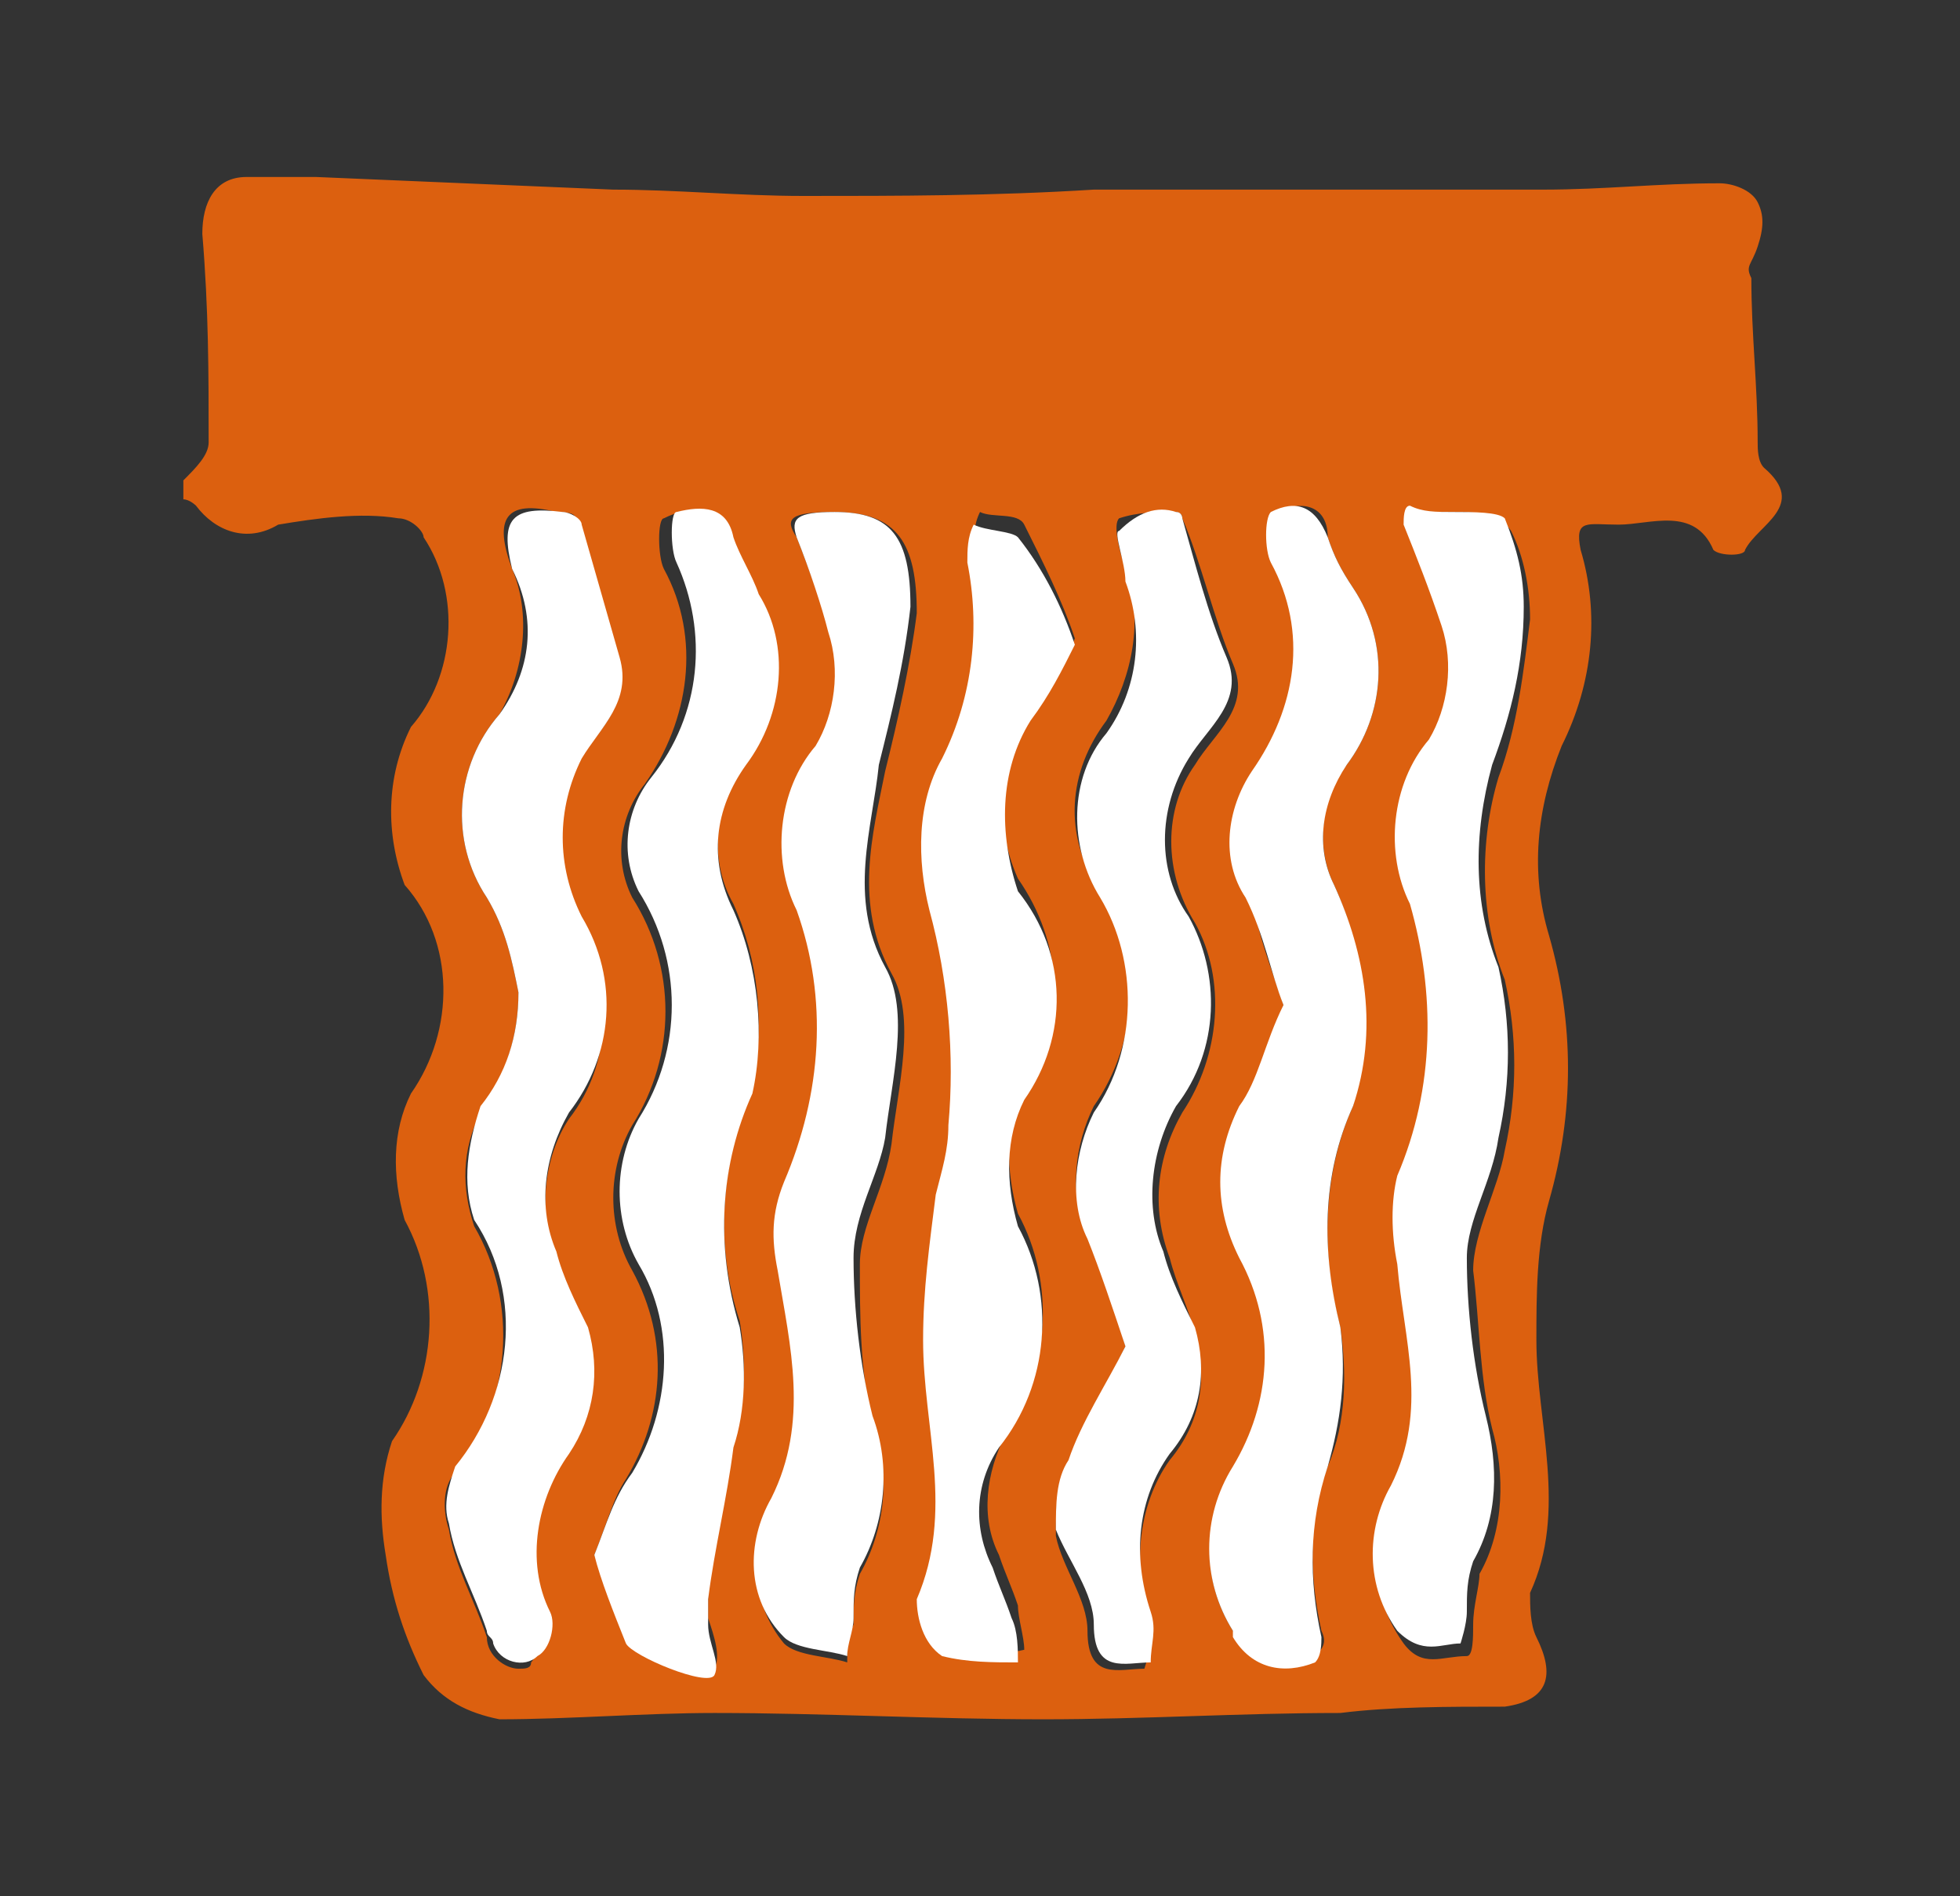
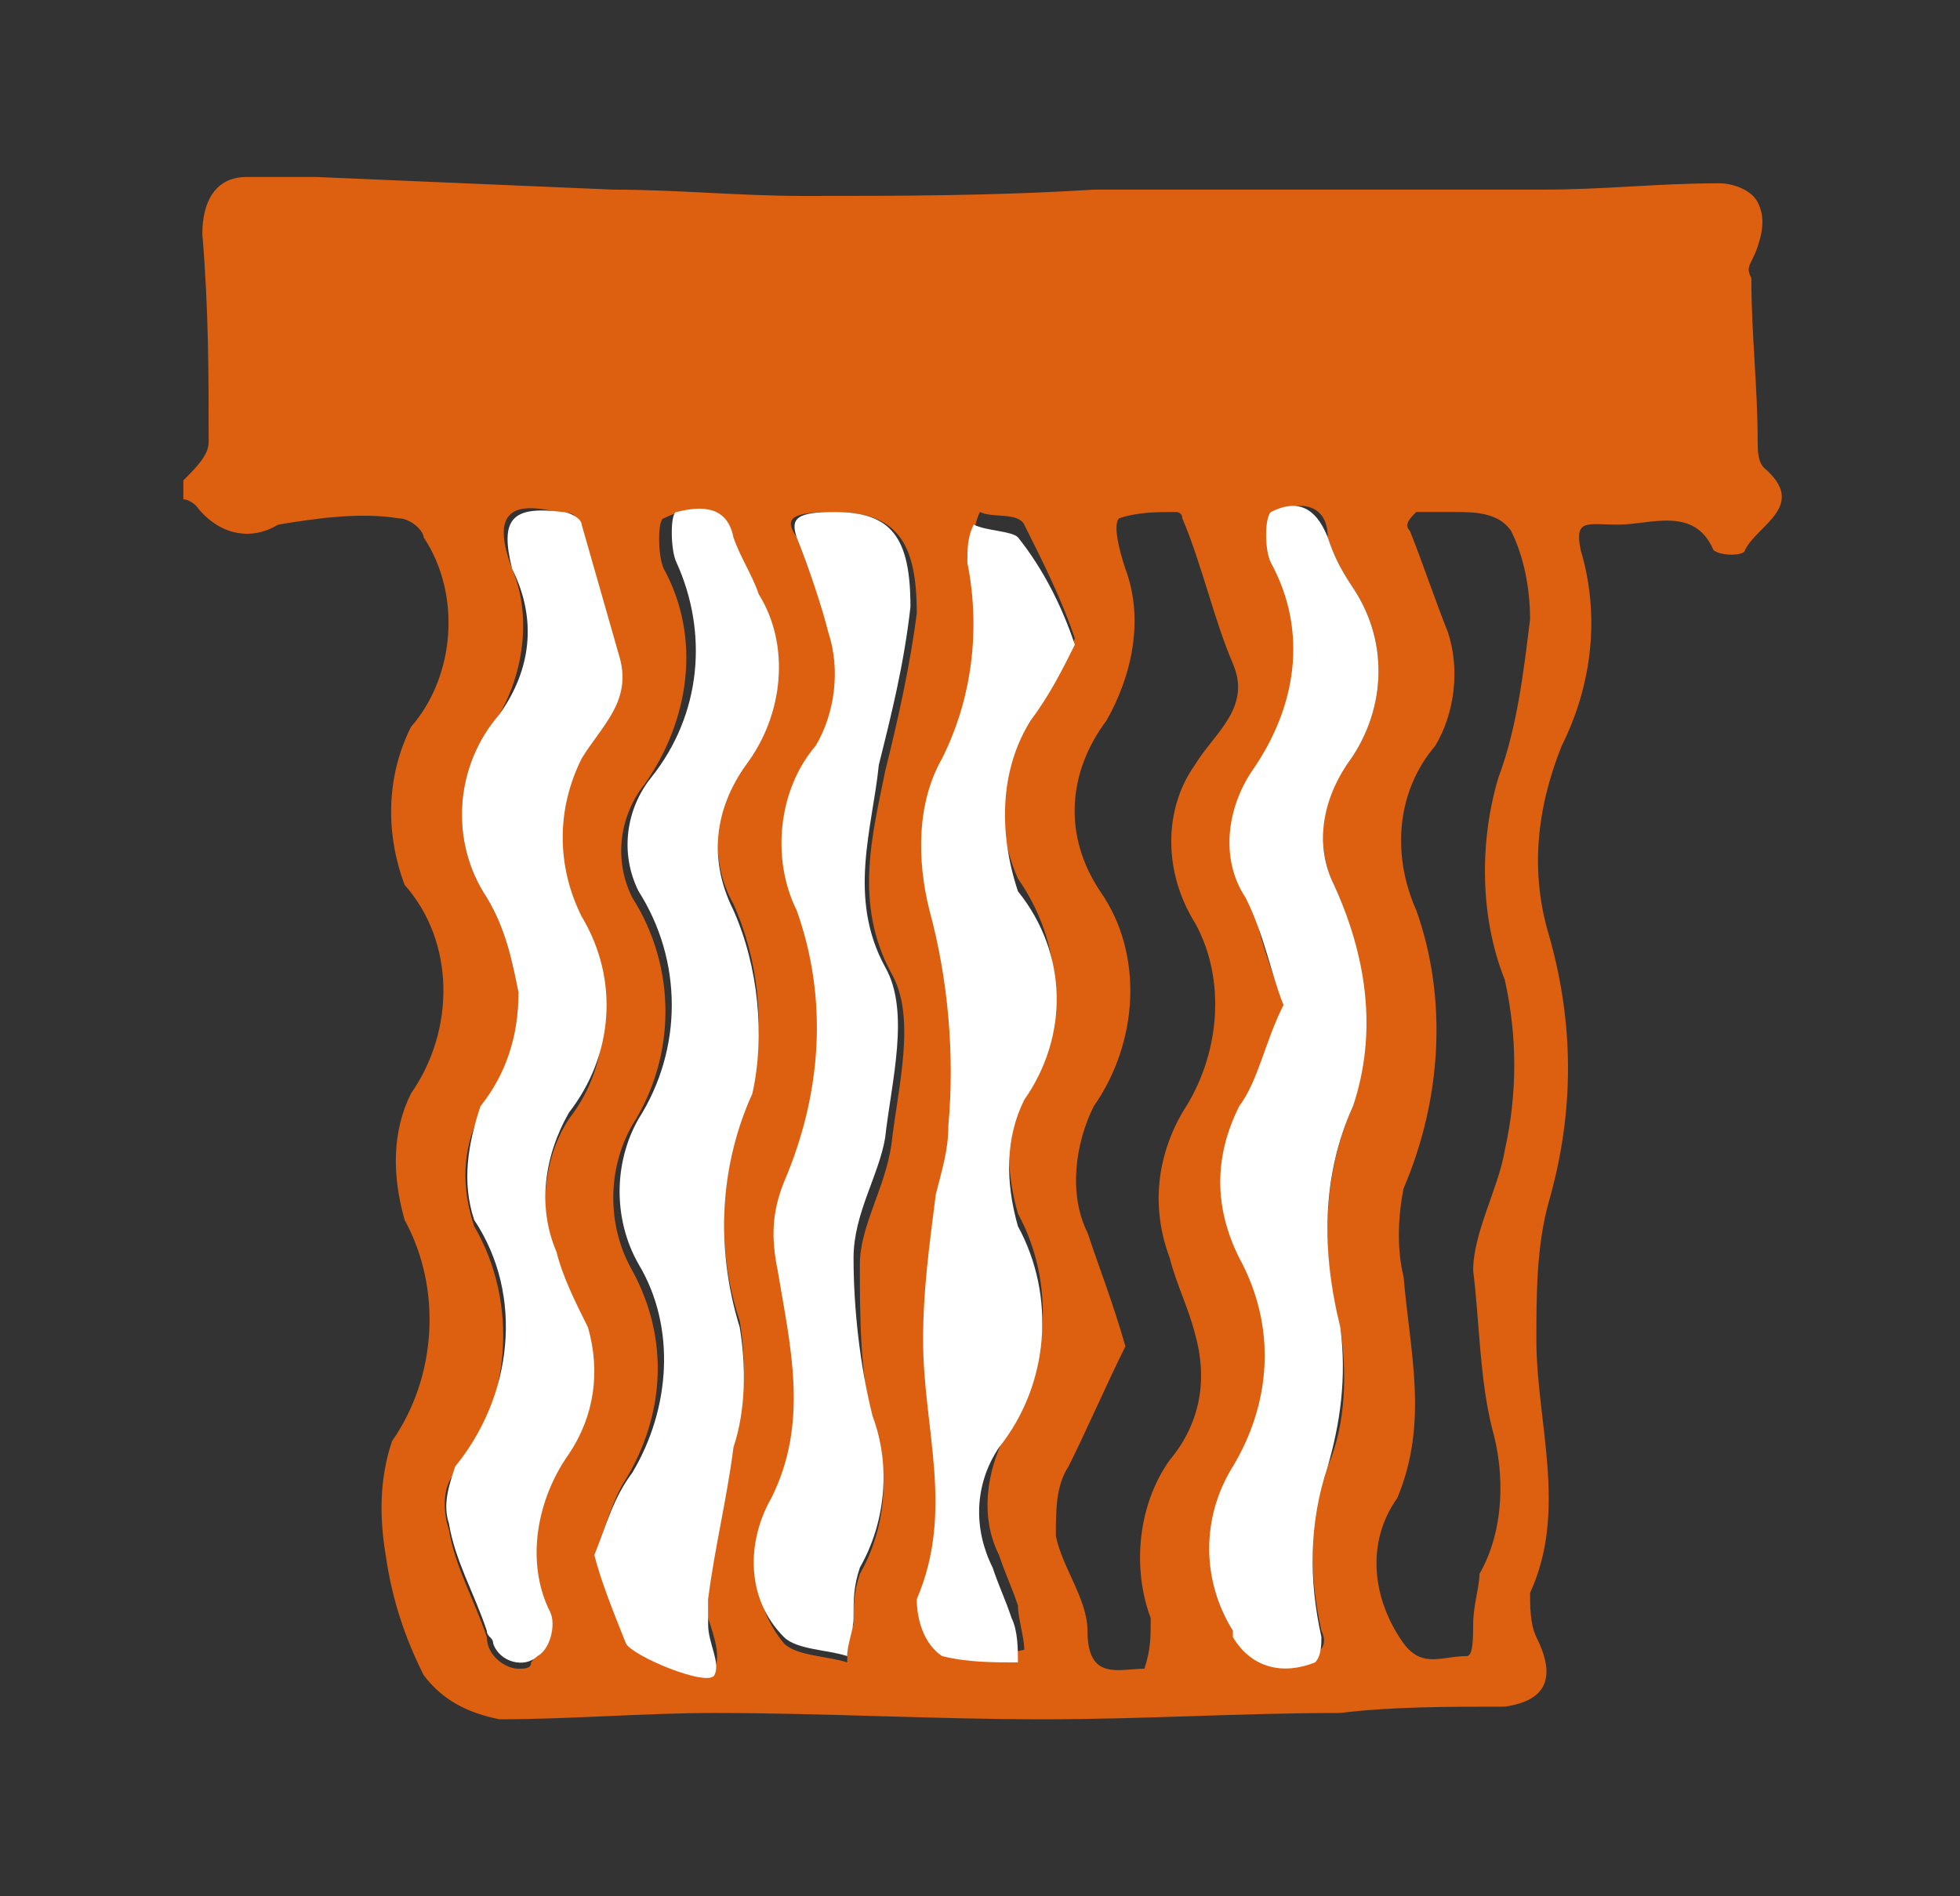
<svg xmlns="http://www.w3.org/2000/svg" version="1.1" id="レイヤー_1" x="0px" y="0px" viewBox="0 0 31 30" style="enable-background:new 0 0 31 30;" xml:space="preserve">
  <rect x="0" y="0" width="31" height="30" fill="#333333" stroke="none" />
  <style type="text/css">
	.st0{fill:#DC600F;}
	.st1{fill:#FFFFFF;}
</style>
  <title>icon_quality</title>
  <g id="レイヤー_2_1_">
    <g id="header">
      <g id="QQ9kU3">
        <path class="st0" d="M2.9,7.9V7.6C3.1,7.4,3.3,7.2,3.3,7c0-1.1,0-2.1-0.1-3.3c0-0.5,0.2-0.9,0.7-0.9c0.4,0,0.7,0,1.1,0L9.7,3     c1,0,2,0.1,3,0.1c1.5,0,3,0,4.6-0.1h4.1c1,0,2,0,3,0s1.8-0.1,2.8-0.1c0.2,0,0.5,0.1,0.6,0.3c0.1,0.2,0.1,0.4,0,0.7     s-0.2,0.3-0.1,0.5c0,0.9,0.1,1.7,0.1,2.6c0,0.1,0,0.3,0.1,0.4c0.7,0.6-0.1,0.9-0.3,1.3c0,0.1-0.4,0.1-0.5,0     c-0.3-0.7-1-0.4-1.5-0.4S24.9,8.2,25,8.7c0.3,1,0.2,2.1-0.3,3.1c-0.4,1-0.5,2-0.2,3c0.4,1.4,0.4,2.8,0,4.2     c-0.2,0.7-0.2,1.5-0.2,2.2c0,1.3,0.5,2.7-0.1,4c0,0.2,0,0.5,0.1,0.7c0.3,0.6,0.2,1-0.5,1.1c-0.9,0-1.8,0-2.6,0.1     c-1.6,0-3.1,0.1-4.7,0.1c-1.7,0-3.5-0.1-5.2-0.1c-1.1,0-2.3,0.1-3.4,0.1c-0.5-0.1-0.9-0.3-1.2-0.7c-0.3-0.6-0.5-1.2-0.6-1.9     c-0.1-0.6-0.1-1.2,0.1-1.8c0.7-1,0.8-2.4,0.2-3.5c-0.2-0.7-0.2-1.4,0.1-2c0.7-1,0.7-2.4-0.1-3.3c-0.3-0.8-0.3-1.7,0.1-2.5     c0.7-0.8,0.8-2.1,0.2-3C6.7,8.4,6.5,8.2,6.3,8.2C5.7,8.1,5,8.2,4.4,8.3C3.9,8.6,3.4,8.4,3.1,8C3.1,8,3,7.9,2.9,7.9z M9.4,24.6     c0.2,0.5,0.4,0.9,0.5,1.3c0.1,0.2,1.3,0.7,1.4,0.5s0-0.5-0.1-0.8c0-0.1,0-0.2,0-0.4c0.1-0.8,0.3-1.6,0.4-2.4     c0.2-0.6,0.2-1.3,0.1-1.9c-0.4-1.2-0.3-2.5,0.2-3.7c0.2-1,0.1-2-0.3-2.9c-0.4-0.7-0.3-1.6,0.2-2.3c0.6-0.8,0.6-1.9,0.1-2.7     c-0.2-0.3-0.3-0.6-0.4-0.9C11.3,8,10.9,8,10.5,8.2c-0.1,0-0.1,0.6,0,0.8c0.6,1.1,0.4,2.4-0.3,3.4c-0.4,0.5-0.5,1.2-0.2,1.8     c0.7,1.1,0.7,2.5,0,3.6c-0.4,0.7-0.4,1.6,0,2.3c0.6,1.1,0.5,2.3-0.1,3.3C9.7,23.7,9.6,24.1,9.4,24.6z M20.3,15.9     c-0.2,0.6-0.4,1.2-0.6,1.7c-0.4,0.8-0.4,1.6,0,2.4c0.6,1,0.5,2.3-0.1,3.3C19,24,19,25,19.5,25.8c0.2,0.5,0.7,0.7,1.2,0.5     c0,0,0.1,0,0.1-0.1c0.1-0.1,0.2-0.2,0.1-0.4c-0.2-0.9-0.2-1.8,0.1-2.6c0.3-0.7,0.3-1.5,0.2-2.2c-0.3-1.1-0.3-2.4,0.2-3.5     c0.3-1.2,0.2-2.4-0.3-3.5c-0.3-0.6-0.2-1.4,0.2-1.9c0.6-0.8,0.7-1.9,0.1-2.8c-0.2-0.3-0.3-0.5-0.4-0.8C21,8,20.6,7.9,20.2,8.1     c-0.1,0.1-0.1,0.6,0,0.8c0.5,1.1,0.4,2.4-0.3,3.3c-0.5,0.6-0.5,1.4-0.1,2C19.9,14.8,20.1,15.3,20.3,15.9z M17.8,21.3     c-0.3,0.6-0.6,1.3-0.9,1.9c-0.2,0.3-0.2,0.7-0.2,1.1c0.1,0.5,0.5,1,0.5,1.5c0,0.8,0.5,0.6,0.9,0.6c0.1-0.3,0.1-0.5,0.1-0.8     c-0.3-0.8-0.2-1.8,0.3-2.5c0.5-0.6,0.6-1.3,0.4-2c-0.1-0.4-0.3-0.8-0.4-1.2c-0.3-0.8-0.2-1.6,0.2-2.3c0.6-0.9,0.7-2.1,0.2-3     c-0.5-0.8-0.5-1.8,0-2.5c0.3-0.5,0.9-0.9,0.6-1.6S19,8.9,18.7,8.2c0-0.1-0.1-0.1-0.1-0.1c-0.3,0-0.6,0-0.9,0.1     c-0.1,0.1,0,0.5,0.1,0.8c0.3,0.8,0.1,1.7-0.3,2.4c-0.6,0.8-0.7,1.8-0.1,2.7c0.7,1,0.6,2.4-0.1,3.4c-0.3,0.6-0.4,1.4-0.1,2     C17.4,20.1,17.6,20.6,17.8,21.3z M8.2,15.7c0,0.7-0.2,1.3-0.6,1.9c-0.3,0.6-0.3,1.2-0.1,1.8c0.7,1.2,0.6,2.8-0.3,3.9     C7,23.5,7,23.9,7.1,24.2c0.1,0.6,0.4,1.1,0.6,1.7c0,0.3,0.3,0.5,0.5,0.5c0.1,0,0.2,0,0.2-0.1c0.1-0.1,0.2-0.5,0.2-0.7     c-0.4-0.8-0.2-1.8,0.3-2.5c0.4-0.6,0.6-1.3,0.3-2c-0.1-0.4-0.3-0.8-0.4-1.2c-0.3-0.7-0.2-1.6,0.2-2.2c0.7-0.9,0.7-2.1,0.1-3.1     c-0.4-0.8-0.4-1.7,0-2.5c0.3-0.5,0.9-0.9,0.6-1.6S9.3,8.9,9.1,8.2c0-0.1-0.2-0.1-0.3-0.1C8,7.9,7.8,8.2,8.1,9     c0.3,0.7,0.2,1.6-0.2,2.3c-0.7,0.8-0.8,2-0.2,2.9C8,14.7,8.1,15.2,8.2,15.7z M13.2,8.1c-0.7,0-0.8,0.1-0.6,0.4     c0.2,0.5,0.4,1.1,0.6,1.6c0.2,0.6,0.1,1.3-0.2,1.8c-0.6,0.7-0.7,1.7-0.3,2.6c0.5,1.4,0.4,3-0.2,4.3c-0.1,0.4-0.1,0.9-0.1,1.4     c0.1,1.2,0.5,2.4-0.1,3.6c-0.5,0.7-0.4,1.6,0.1,2.2c0.2,0.2,0.7,0.2,1,0.3c0-0.2,0-0.4,0.1-0.6c0-0.3,0-0.5,0.1-0.8     c0.4-0.7,0.5-1.6,0.2-2.4c-0.2-0.8-0.2-1.7-0.2-2.5c0-0.6,0.4-1.2,0.5-1.9c0.1-0.9,0.4-2,0-2.7c-0.6-1.1-0.3-2.2-0.1-3.2     c0.2-0.8,0.4-1.7,0.5-2.5C14.5,8.6,14.2,8.1,13.2,8.1z M23,8.1L23,8.1c-0.2,0-0.4,0-0.6,0c-0.1,0.1-0.2,0.2-0.1,0.3     c0.2,0.5,0.4,1.1,0.6,1.6c0.2,0.6,0.1,1.3-0.2,1.8c-0.6,0.7-0.7,1.7-0.3,2.6c0.5,1.4,0.4,3-0.2,4.4c-0.1,0.5-0.1,1,0,1.4     c0.1,1.2,0.4,2.3-0.1,3.5c-0.5,0.7-0.4,1.6,0.1,2.3c0.3,0.4,0.6,0.2,1,0.2c0.1,0,0.1-0.3,0.1-0.5c0-0.3,0.1-0.6,0.1-0.8     c0.4-0.7,0.4-1.6,0.2-2.3c-0.2-0.8-0.2-1.7-0.3-2.5c0-0.6,0.4-1.3,0.5-1.9c0.2-0.9,0.2-1.8,0-2.7c-0.4-1-0.4-2.2-0.1-3.2     c0.3-0.8,0.4-1.7,0.5-2.5c0-0.5-0.1-1-0.3-1.4C23.7,8.1,23.3,8.1,23,8.1L23,8.1z M17,10.1c-0.2-0.6-0.5-1.2-0.8-1.8     c-0.1-0.2-0.5-0.1-0.7-0.2c-0.1,0.2-0.1,0.4-0.1,0.6c0.2,1.1,0.1,2.2-0.4,3.2c-0.4,0.7-0.4,1.6-0.2,2.4c0.3,1.1,0.4,2.3,0.3,3.4     c0,0.4-0.2,0.7-0.2,1.1c-0.1,0.7-0.2,1.5-0.2,2.2c0,1.4,0.5,2.7-0.1,4.1c-0.1,0.4,0.1,0.7,0.4,0.9c0.4,0.1,0.8,0.2,1.2,0.1     c0-0.2-0.1-0.5-0.1-0.7c-0.1-0.3-0.2-0.5-0.3-0.8c-0.3-0.6-0.2-1.3,0.1-1.9c0.7-1,0.8-2.4,0.2-3.5c-0.2-0.7-0.2-1.4,0.1-2     c0.7-1,0.6-2.3-0.1-3.3c-0.4-0.9-0.3-1.9,0.2-2.7C16.6,11,16.8,10.6,17,10.1L17,10.1z" />
        <path class="st1" d="M9.4,24.6c0.2-0.5,0.3-0.9,0.6-1.3c0.6-1,0.7-2.3,0.1-3.3c-0.4-0.7-0.4-1.6,0-2.3c0.7-1.1,0.7-2.5,0-3.6     c-0.3-0.6-0.2-1.3,0.2-1.8c0.8-1,0.9-2.3,0.4-3.4c-0.1-0.2-0.1-0.8,0-0.8c0.4-0.1,0.8-0.1,0.9,0.4c0.1,0.3,0.3,0.6,0.4,0.9     c0.5,0.8,0.4,1.9-0.2,2.7c-0.5,0.7-0.6,1.5-0.2,2.3c0.4,0.9,0.5,2,0.3,2.9c-0.5,1.1-0.6,2.4-0.2,3.7c0.1,0.6,0.1,1.3-0.1,1.9     c-0.1,0.8-0.3,1.6-0.4,2.4c0,0.1,0,0.2,0,0.4c0,0.3,0.2,0.6,0.1,0.8s-1.3-0.3-1.4-0.5C9.7,25.5,9.5,25,9.4,24.6z" />
        <path class="st1" d="M20.3,15.9c-0.2-0.5-0.3-1.1-0.6-1.7c-0.4-0.6-0.3-1.4,0.1-2c0.7-1,0.9-2.2,0.3-3.3c-0.1-0.2-0.1-0.7,0-0.8     c0.4-0.2,0.7-0.1,0.9,0.4c0.1,0.3,0.2,0.5,0.4,0.8c0.6,0.9,0.5,2-0.1,2.8c-0.4,0.6-0.5,1.3-0.2,1.9c0.5,1.1,0.7,2.3,0.3,3.5     c-0.5,1.1-0.5,2.3-0.2,3.5c0.1,0.8,0,1.5-0.2,2.2c-0.3,0.9-0.3,1.8-0.1,2.7c0,0.1,0,0.3-0.1,0.4c-0.5,0.2-1,0.1-1.3-0.4     c0,0,0-0.1,0-0.1C19,25,19,24,19.5,23.2c0.6-1,0.7-2.2,0.1-3.3c-0.4-0.8-0.4-1.6,0-2.4C19.9,17.1,20,16.5,20.3,15.9z" />
-         <path class="st1" d="M17.8,21.3c-0.2-0.6-0.4-1.2-0.6-1.7c-0.3-0.6-0.2-1.4,0.1-2c0.7-1,0.7-2.4,0.1-3.4     c-0.5-0.8-0.5-1.9,0.1-2.6c0.5-0.7,0.6-1.6,0.3-2.4c0-0.3-0.2-0.8-0.1-0.8C18,8.1,18.3,8,18.6,8.1c0.1,0,0.1,0.1,0.1,0.1     c0.2,0.7,0.4,1.5,0.7,2.2s-0.3,1.1-0.6,1.6c-0.5,0.8-0.5,1.8,0,2.5c0.5,0.9,0.5,2.1-0.2,3c-0.4,0.7-0.5,1.6-0.2,2.3     c0.1,0.4,0.3,0.8,0.5,1.2c0.2,0.7,0.1,1.4-0.4,2c-0.5,0.7-0.6,1.6-0.3,2.5c0.1,0.3,0,0.5,0,0.8c-0.4,0-0.9,0.2-0.9-0.6     c0-0.5-0.4-1-0.6-1.5c0-0.4,0-0.8,0.2-1.1C17.1,22.5,17.5,21.9,17.8,21.3z" />
        <path class="st1" d="M8.2,15.7c-0.1-0.5-0.2-1-0.5-1.5c-0.6-0.9-0.5-2.1,0.2-2.9C8.4,10.6,8.5,9.8,8.1,9C7.9,8.2,8.1,8,8.9,8.1     c0.1,0,0.3,0.1,0.3,0.2C9.4,9,9.6,9.7,9.8,10.4S9.5,11.5,9.2,12c-0.4,0.8-0.4,1.7,0,2.5c0.6,1,0.5,2.2-0.2,3.1     c-0.4,0.7-0.5,1.5-0.2,2.2c0.1,0.4,0.3,0.8,0.5,1.2c0.2,0.7,0.1,1.4-0.3,2c-0.5,0.7-0.7,1.7-0.3,2.5c0.1,0.2,0,0.6-0.2,0.7     c-0.2,0.2-0.6,0.1-0.7-0.2c0-0.1-0.1-0.1-0.1-0.2c-0.2-0.6-0.5-1.1-0.6-1.7c-0.1-0.3,0-0.6,0.1-0.9c0.9-1.1,1.1-2.7,0.3-3.9     c-0.2-0.6-0.1-1.2,0.1-1.8C8,17,8.2,16.4,8.2,15.7z" />
        <path class="st1" d="M13.2,8.1c0.9,0,1.2,0.4,1.2,1.5c-0.1,0.9-0.3,1.7-0.5,2.5c-0.1,1-0.5,2.1,0.1,3.2c0.4,0.7,0.1,1.8,0,2.7     c-0.1,0.6-0.5,1.2-0.5,1.9c0,0.8,0.1,1.7,0.3,2.5c0.3,0.8,0.2,1.7-0.2,2.4c-0.1,0.3-0.1,0.5-0.1,0.8c0,0.2-0.1,0.4-0.1,0.6     c-0.3-0.1-0.8-0.1-1-0.3c-0.6-0.6-0.6-1.5-0.2-2.2c0.6-1.2,0.3-2.4,0.1-3.6c-0.1-0.5-0.1-0.9,0.1-1.4c0.6-1.4,0.7-2.9,0.2-4.3     c-0.4-0.8-0.3-1.9,0.3-2.6c0.3-0.5,0.4-1.2,0.2-1.8C13,9.6,12.8,9,12.6,8.5C12.5,8.2,12.6,8.1,13.2,8.1z" />
-         <path class="st1" d="M23,8.1c0.3,0,0.7,0,0.8,0.1c0.2,0.5,0.3,0.9,0.3,1.4c0,0.9-0.2,1.7-0.5,2.5c-0.3,1.1-0.3,2.2,0.1,3.2     c0.2,0.9,0.2,1.8,0,2.7c-0.1,0.7-0.5,1.3-0.5,1.9c0,0.8,0.1,1.7,0.3,2.5c0.2,0.8,0.2,1.6-0.2,2.3c-0.1,0.3-0.1,0.5-0.1,0.8     c0,0.2-0.1,0.5-0.1,0.5c-0.3,0-0.6,0.2-1-0.2c-0.5-0.7-0.5-1.6-0.1-2.3c0.6-1.2,0.2-2.3,0.1-3.5c-0.1-0.5-0.1-1,0-1.4     c0.6-1.4,0.6-2.9,0.2-4.3c-0.4-0.8-0.3-1.9,0.3-2.6c0.3-0.5,0.4-1.2,0.2-1.8c-0.2-0.6-0.4-1.1-0.6-1.6c0-0.1,0-0.3,0.1-0.3     C22.5,8.1,22.7,8.1,23,8.1L23,8.1z" />
        <path class="st1" d="M17,10.2c-0.2,0.4-0.4,0.8-0.7,1.2c-0.5,0.8-0.5,1.8-0.2,2.7c0.8,1,0.8,2.3,0.1,3.3c-0.3,0.6-0.3,1.3-0.1,2     c0.6,1.1,0.5,2.5-0.3,3.5c-0.4,0.6-0.4,1.3-0.1,1.9c0.1,0.3,0.2,0.5,0.3,0.8c0.1,0.2,0.1,0.5,0.1,0.7c-0.4,0-0.8,0-1.2-0.1     c-0.3-0.2-0.4-0.6-0.4-0.9c0.6-1.4,0.1-2.7,0.1-4.1c0-0.8,0.1-1.5,0.2-2.3c0.1-0.4,0.2-0.7,0.2-1.1c0.1-1.1,0-2.3-0.3-3.4     c-0.2-0.8-0.2-1.7,0.2-2.4c0.5-1,0.6-2.1,0.4-3.1c0-0.2,0-0.4,0.1-0.6c0.2,0.1,0.6,0.1,0.7,0.2C16.5,9,16.8,9.6,17,10.2z" />
      </g>
    </g>
  </g>
</svg>